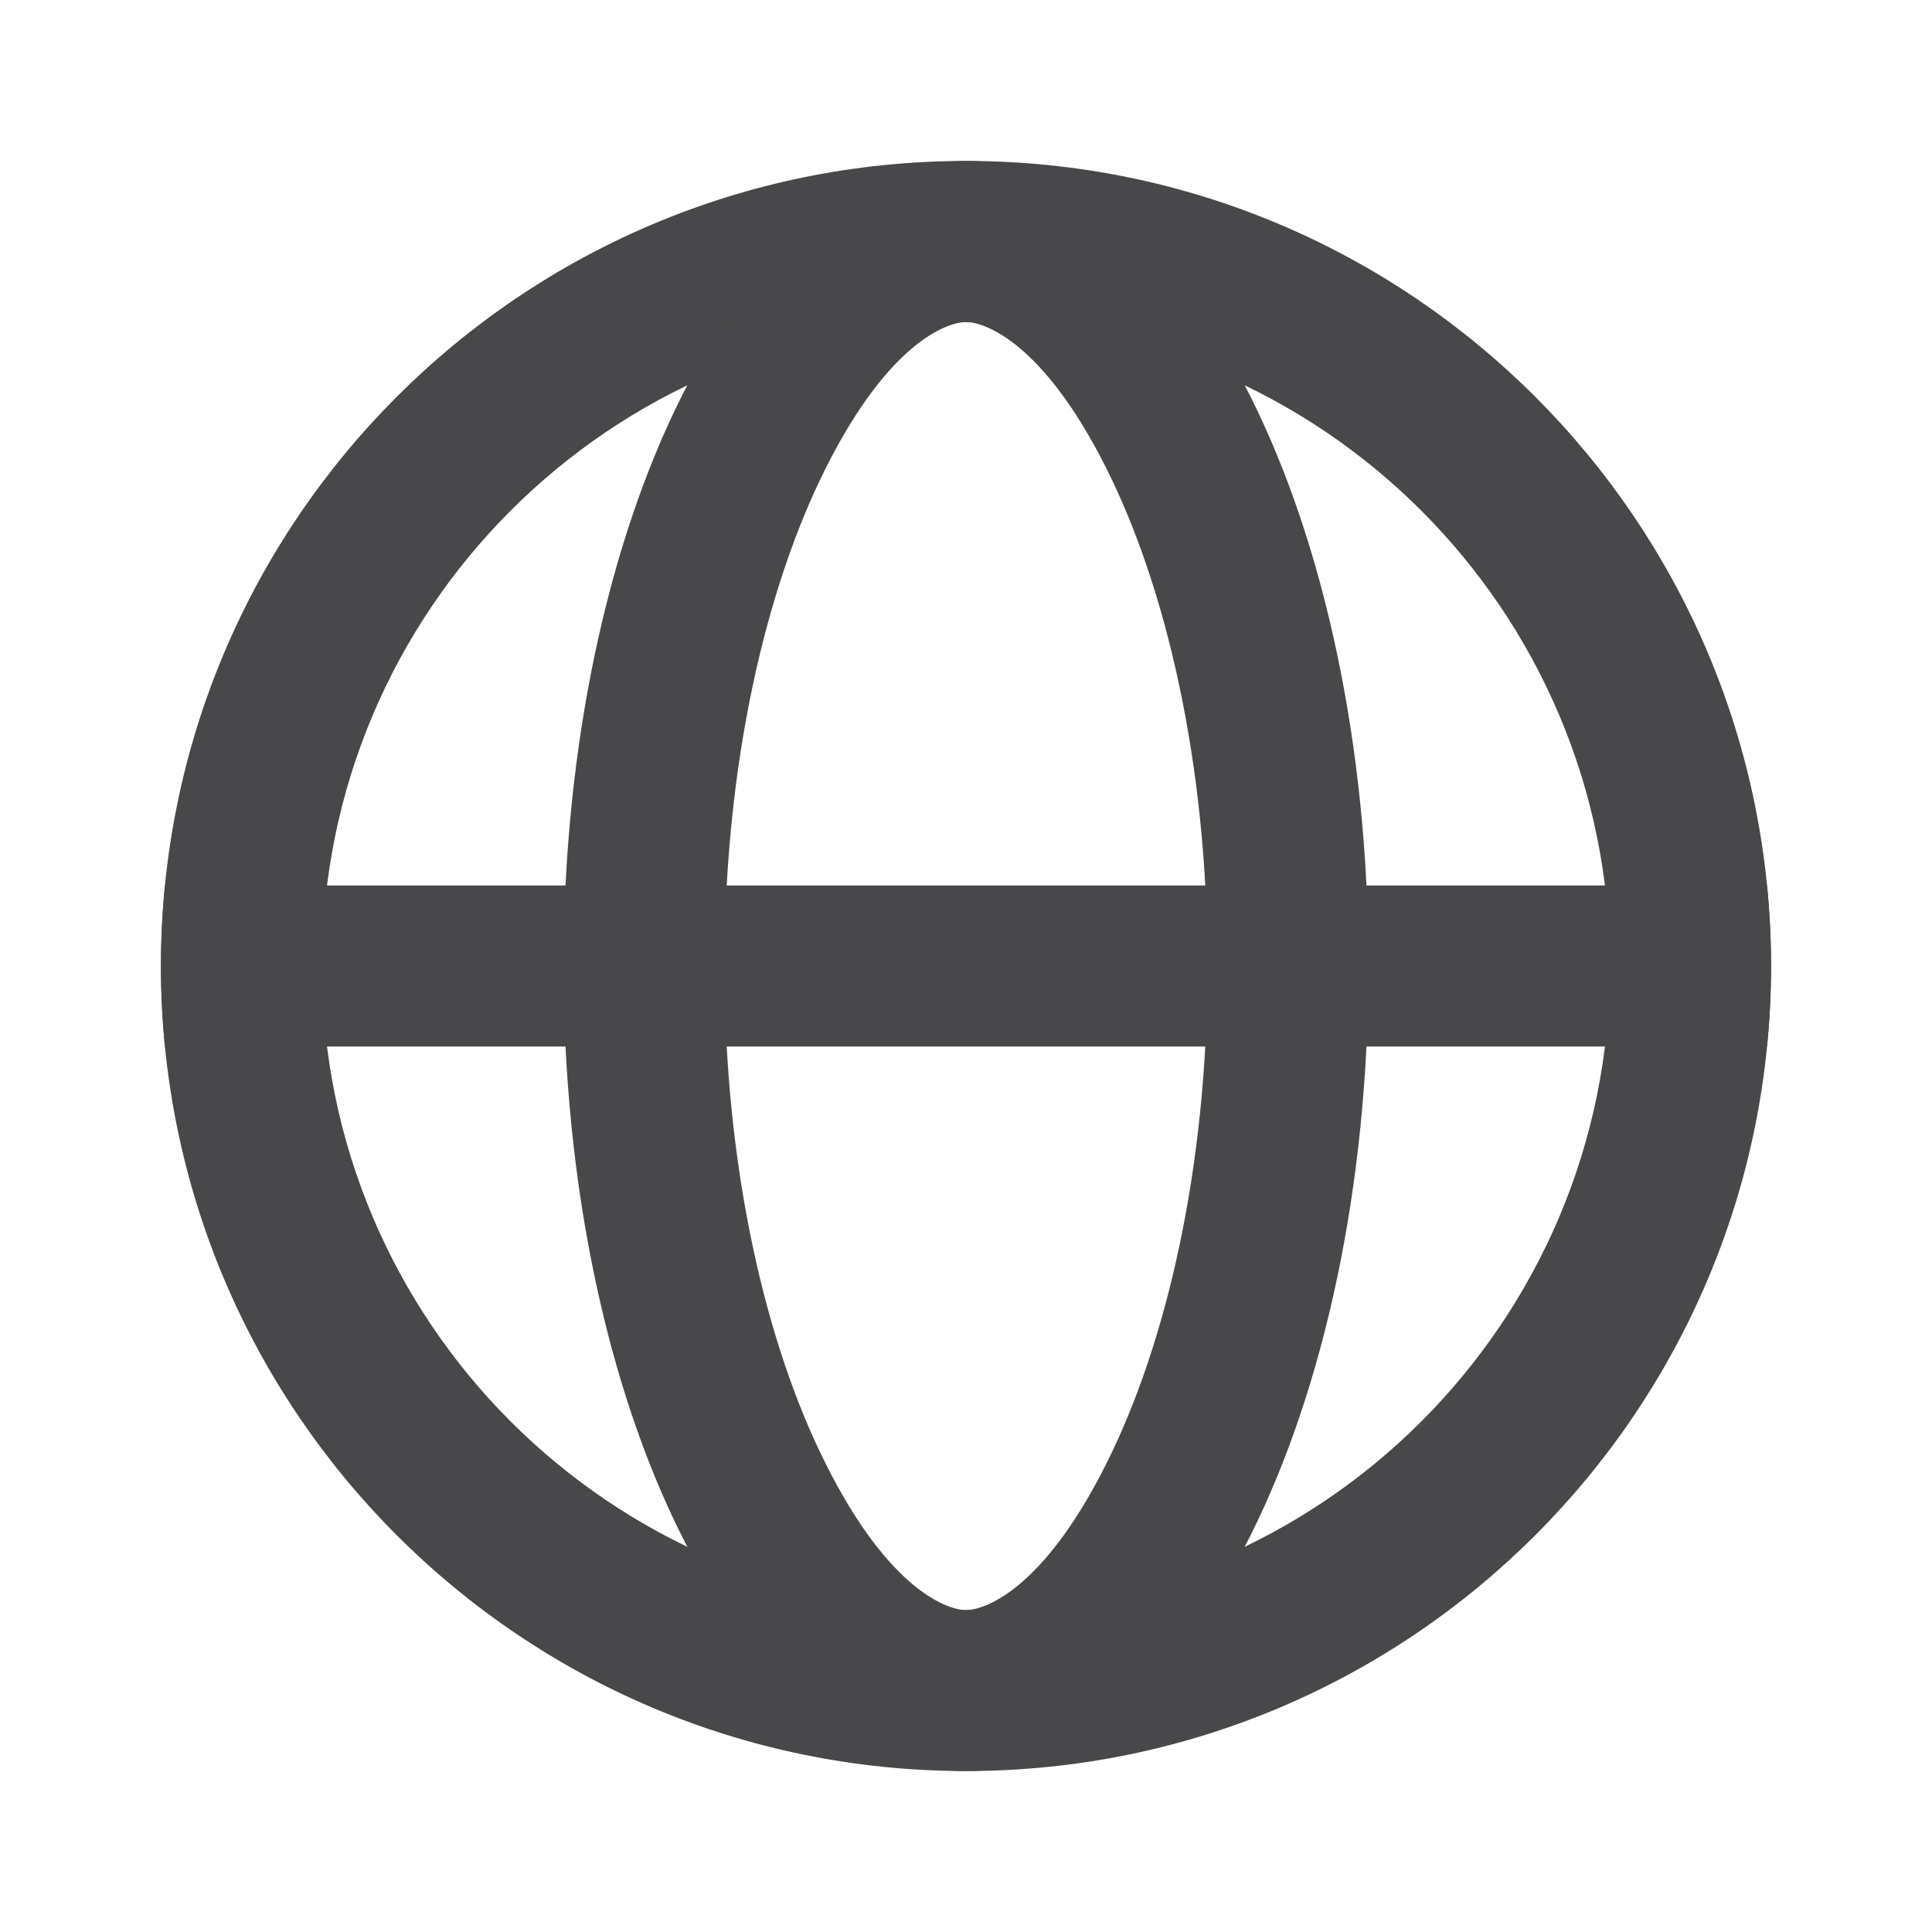
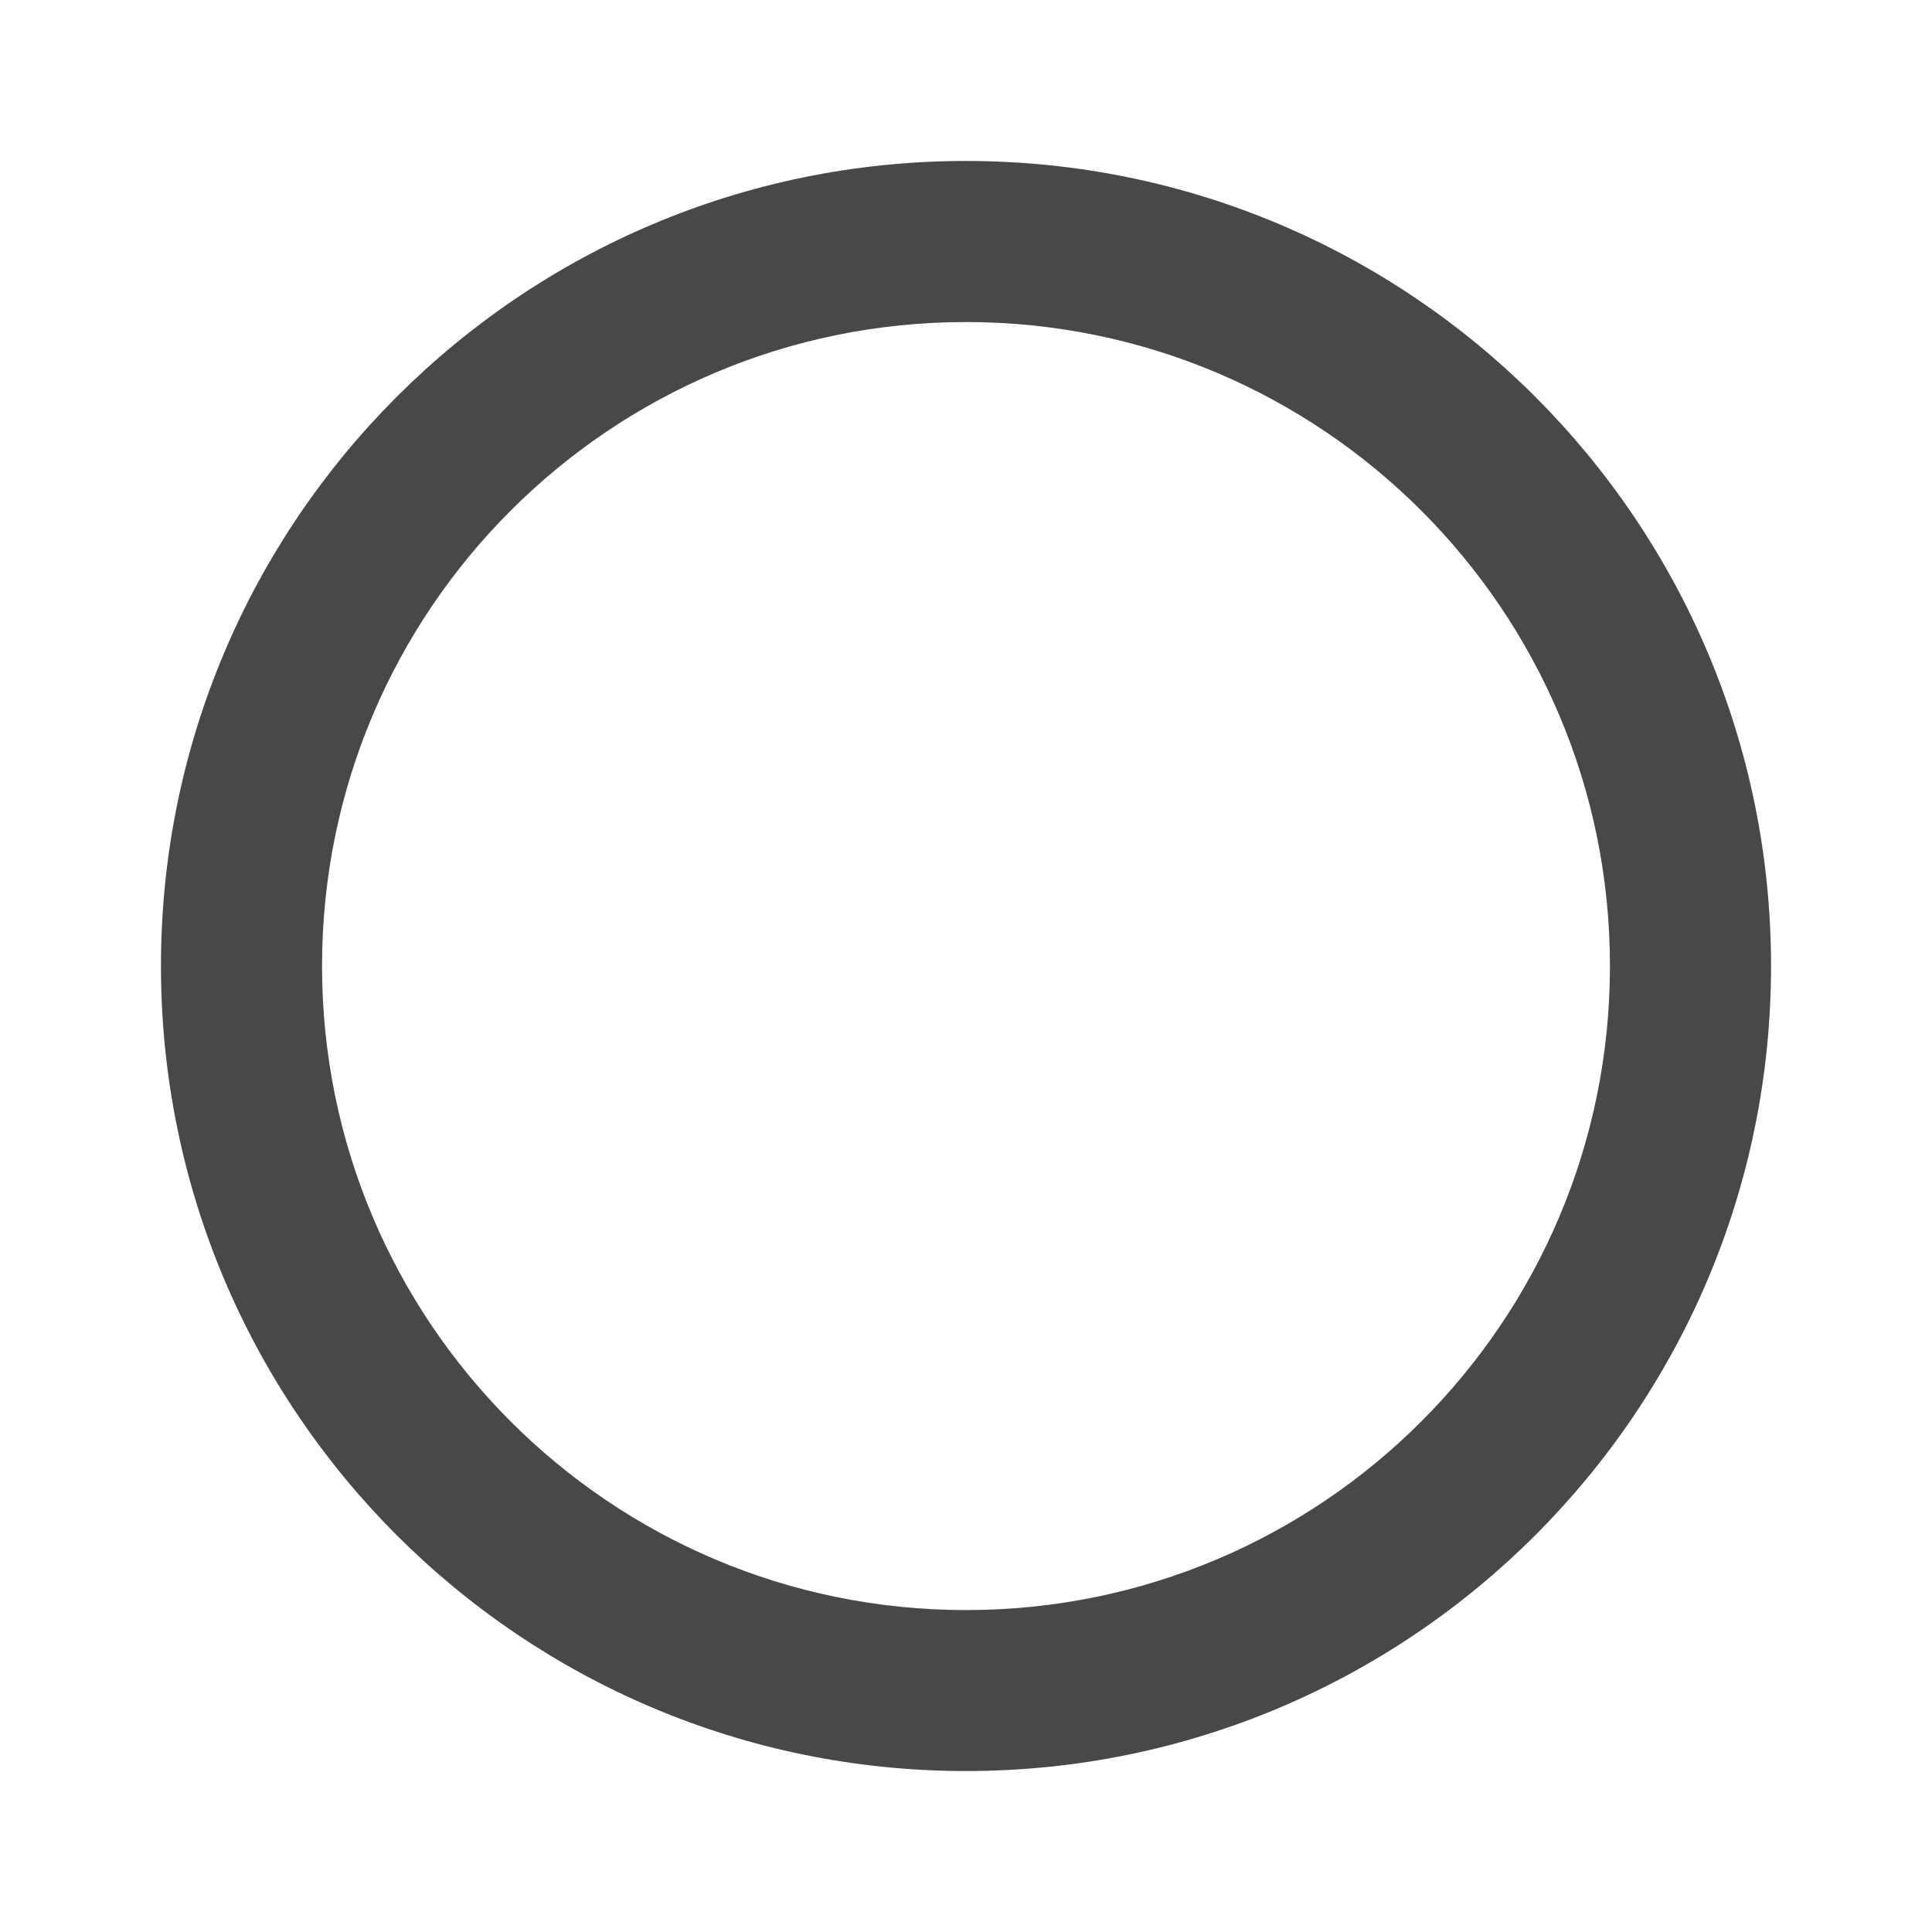
<svg xmlns="http://www.w3.org/2000/svg" width="16" height="16" viewBox="0 0 16 16" fill="none">
  <path fill-rule="evenodd" clip-rule="evenodd" d="M8 13.334C10.945 13.334 13.333 10.946 13.333 8C13.333 5.055 10.945 2.667 8 2.667C5.054 2.667 2.667 5.055 2.667 8C2.667 10.946 5.054 13.334 8 13.334ZM8 14.667C11.682 14.667 14.667 11.682 14.667 8C14.667 4.318 11.682 1.333 8 1.333C4.318 1.333 1.333 4.318 1.333 8C1.333 11.682 4.318 14.667 8 14.667Z" fill="#48484A" />
-   <path fill-rule="evenodd" clip-rule="evenodd" d="M9.164 12.118C9.657 11.133 10 9.679 10 8C10 6.321 9.657 4.867 9.164 3.882C8.632 2.818 8.143 2.667 8 2.667C7.857 2.667 7.368 2.818 6.836 3.882C6.343 4.867 6 6.321 6 8C6 9.679 6.343 11.133 6.836 12.118C7.368 13.183 7.857 13.334 8 13.334C8.143 13.334 8.632 13.183 9.164 12.118ZM8 14.667C9.841 14.667 11.333 11.682 11.333 8C11.333 4.318 9.841 1.333 8 1.333C6.159 1.333 4.667 4.318 4.667 8C4.667 11.682 6.159 14.667 8 14.667Z" fill="#48484A" />
-   <path fill-rule="evenodd" clip-rule="evenodd" d="M14.634 8.667C14.655 8.448 14.667 8.225 14.667 8C14.667 7.775 14.655 7.553 14.634 7.333H1.366C1.344 7.553 1.333 7.775 1.333 8C1.333 8.225 1.344 8.448 1.366 8.667H14.634Z" fill="#48484A" />
</svg>